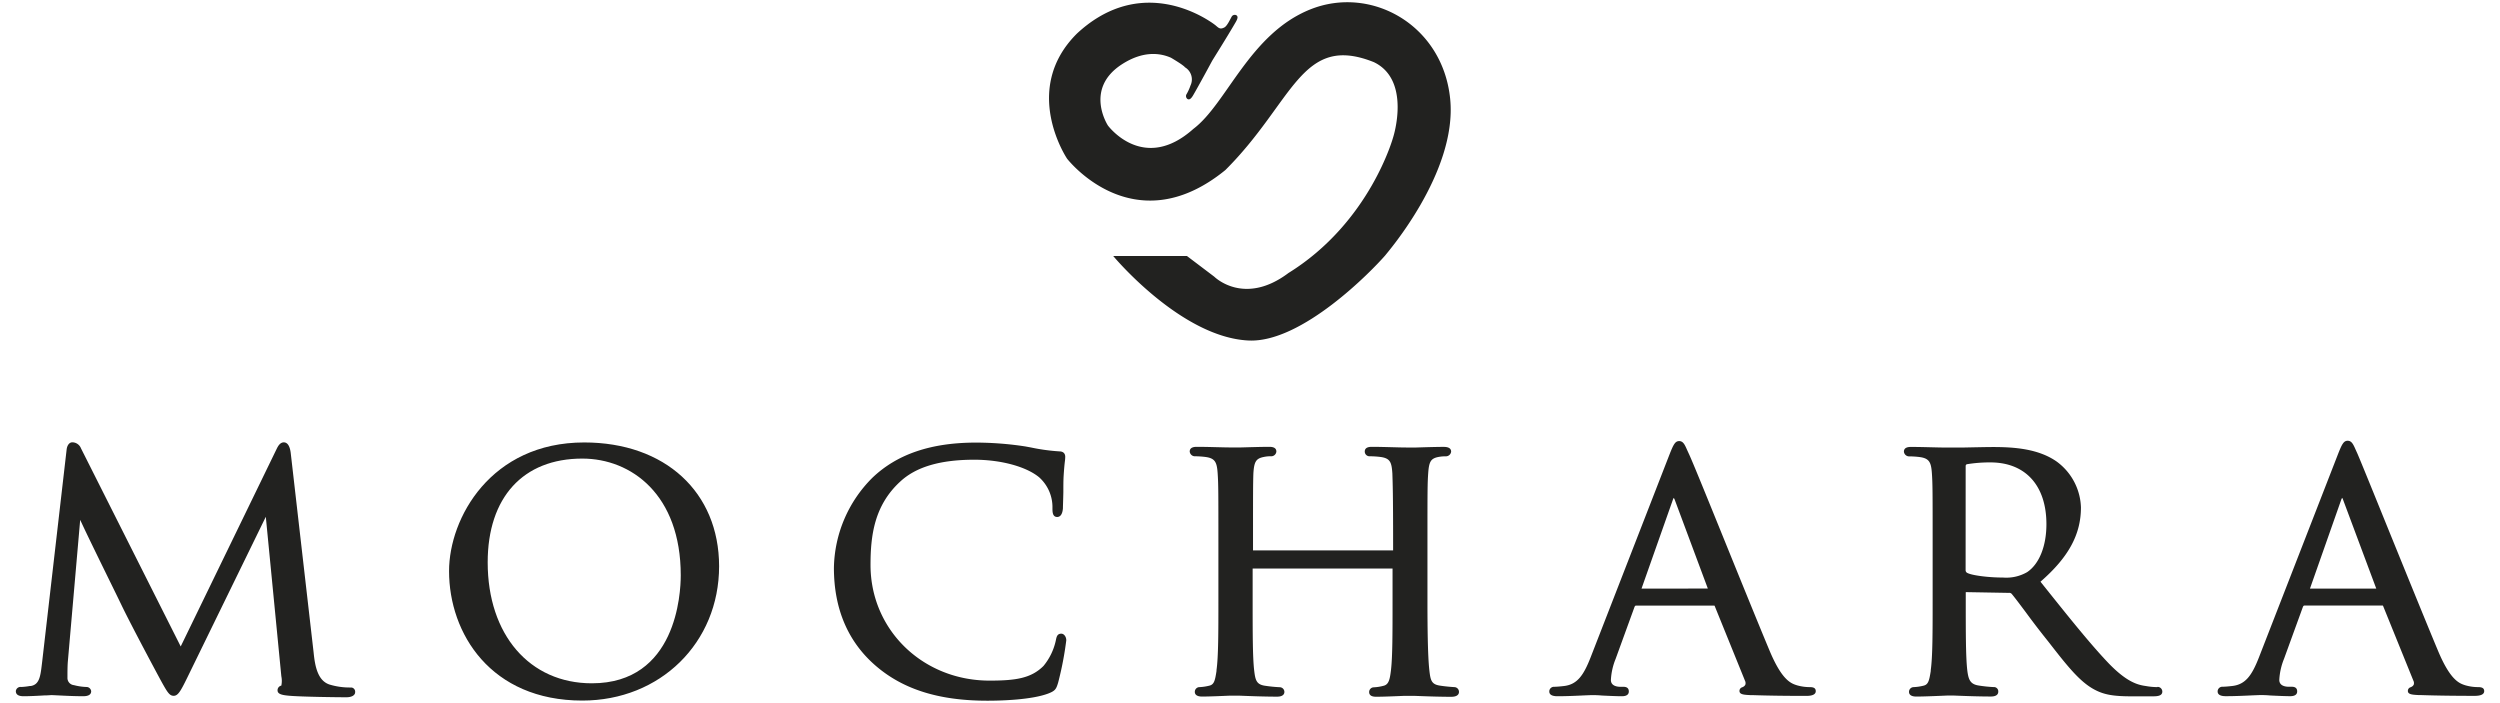
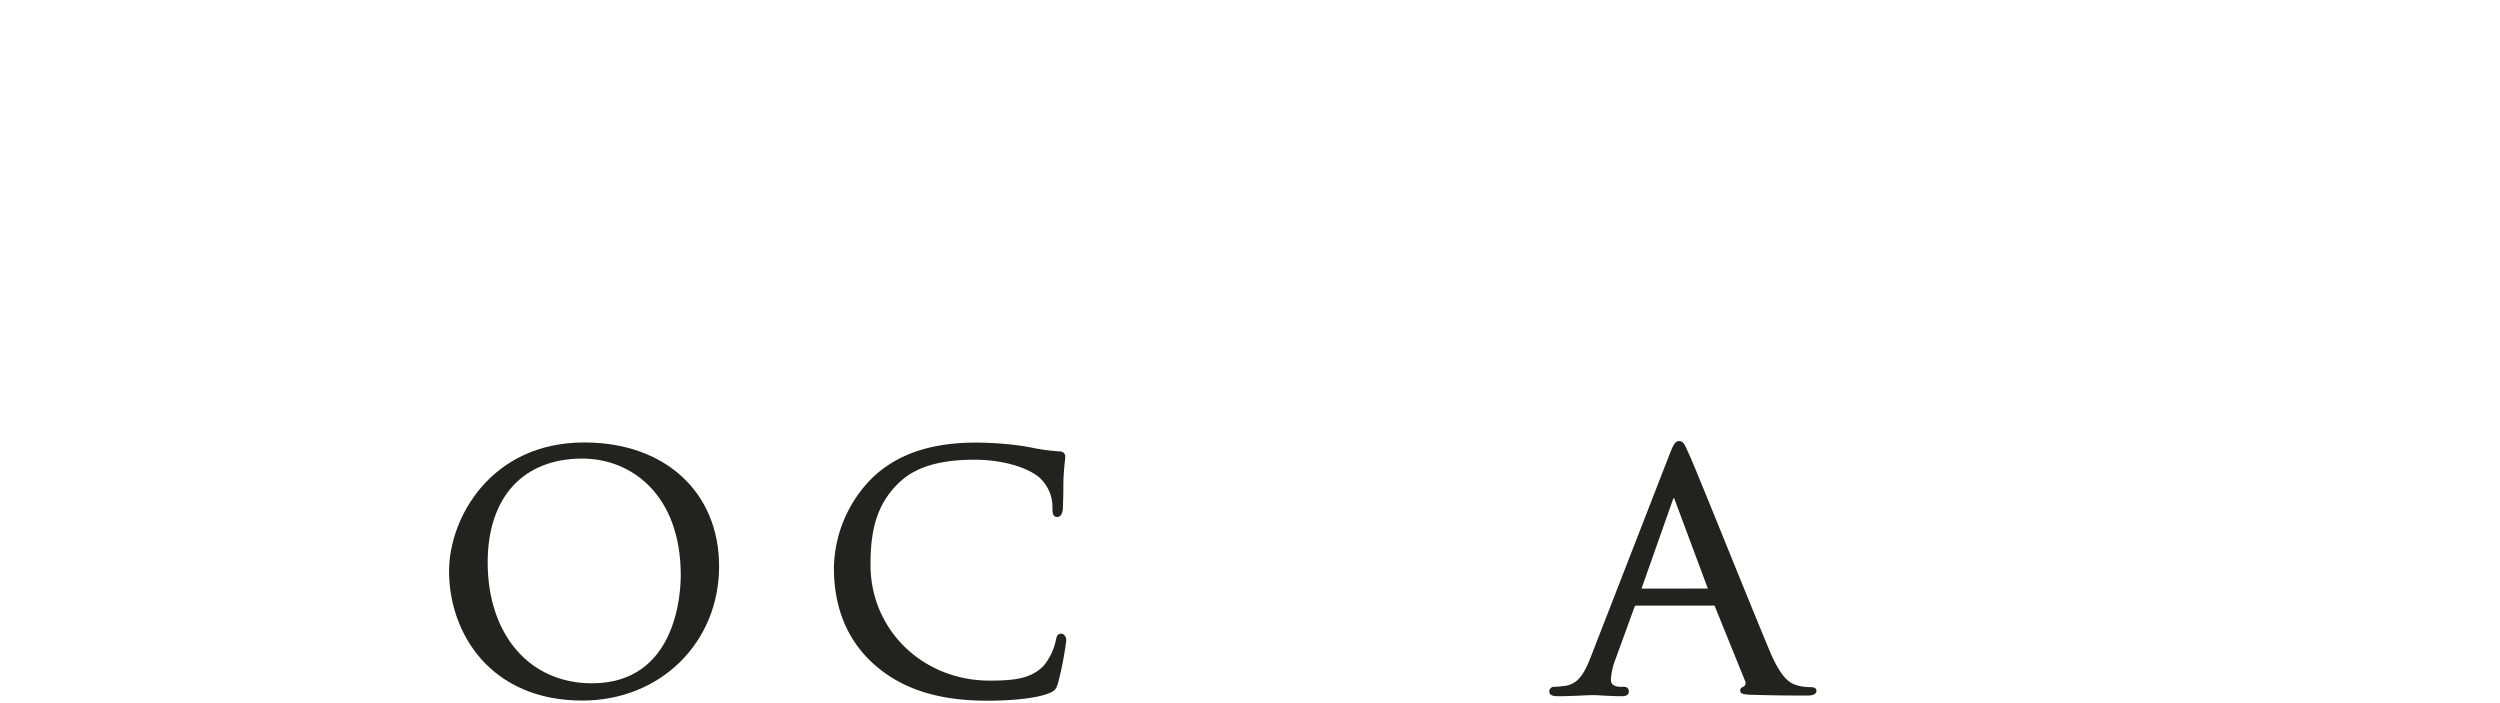
<svg xmlns="http://www.w3.org/2000/svg" width="530" height="149" viewBox="0 0 530 149">
  <defs>
    <style>.a{fill:#222220;}</style>
  </defs>
-   <path class="a" d="M74.33,145.75a14.75,14.75,0,0,1-4.48-.63c-2.44-.81-3.06-3.73-3.36-6.76L61.63,96c-.23-1.83-.92-2.22-1.46-2.22-.83,0-1.27.89-1.51,1.37L38.31,137.05l-21.14-42a2,2,0,0,0-1.83-1.28c-.64,0-1.12.62-1.22,1.58L8.94,140.29l-.08.66c-.3,2.58-.58,4.18-2.32,4.48h-.2a14.2,14.2,0,0,1-1.84.21,1,1,0,0,0-1.14.83.15.15,0,0,0,0,.07c0,.49.28,1.06,1.63,1.06s3.07-.09,4.4-.17c.76,0,1.36-.07,1.59-.07l1.25.06c1.41.07,3.55.18,5.39.18,1.13,0,1.71-.35,1.71-1.06a1,1,0,0,0-1-.9,11.78,11.78,0,0,1-2.65-.39,1.52,1.52,0,0,1-1.38-1.54c0-1.13,0-2.41.08-3.44L17,110.21c1.16,2.54,3.76,7.85,5.9,12.22,1.12,2.28,2.13,4.34,2.79,5.71,1.76,3.69,6.44,12.48,8.34,16,1.44,2.62,1.89,3.37,2.79,3.37s1.46-.93,2.89-3.87l16.64-34.08,3.29,33.79a4.81,4.81,0,0,1,0,2,1,1,0,0,0-.8,1c0,.77.85,1,2.4,1.14,2.58.24,10.41.33,12.18.33,1.14,0,1.87-.42,1.87-1.07a.9.9,0,0,0-.79-1Z" />
  <path class="a" d="M123.85,93.8c-19.76,0-28.65,16-28.65,27.28,0,13.22,8.84,27.44,28.25,27.44,16.52,0,29-12.25,29-28.49C152.43,104.34,141,93.8,123.85,93.8Zm1.62,51.06c-13.2,0-22.08-10.3-22.08-25.64,0-13.77,7.5-22,20.06-22,10.39,0,20.87,7.65,20.87,24.75,0,3.82-.91,22.89-18.85,22.89Z" />
  <path class="a" d="M225,134.34c-.85,0-1,.63-1.14,1.31a12.63,12.63,0,0,1-2.64,5.53c-2.63,2.63-5.92,3.11-11.44,3.11-14.15,0-25.23-10.76-25.23-24.5,0-6.17.76-12.59,6.26-17.66,3.35-3.14,8.5-4.67,15.74-4.67,5.65,0,11,1.46,13.74,3.72a8.49,8.49,0,0,1,2.83,6.55c0,.75,0,1.87,1,1.87.49,0,1.1-.32,1.22-1.84,0-.53.06-1.86.09-3.39,0-1.27,0-2.63.07-3.65.09-1.42.18-2.29.25-2.88a7.69,7.69,0,0,0,.08-1c0-.43-.17-1.15-1.29-1.15h0a41.83,41.83,0,0,1-6-.83l-1.2-.22a69.91,69.91,0,0,0-10.42-.81c-9.56,0-16.75,2.45-22,7.48a27.59,27.59,0,0,0-8.13,19.07c0,8.72,3,15.68,8.8,20.71s13.4,7.46,23.74,7.46c2.7,0,9.38-.15,13-1.56,1.37-.55,1.59-.9,2-2.29a69.8,69.8,0,0,0,1.72-8.94C226.07,135.07,225.61,134.34,225,134.34Z" />
-   <path class="a" d="M308.35,145.67c-1-.06-2.07-.16-3.09-.32-1.81-.27-2-1.14-2.24-3.28-.35-3.11-.4-9.57-.4-14.84V115.09c0-10.68,0-12.6.16-14.78.17-2.45.56-3.09,2.09-3.42a8.09,8.09,0,0,1,1.7-.15,1.11,1.11,0,0,0,1.07-1c0-1-1.23-1-1.63-1-1.47,0-4.13.08-5.72.13h-2.22c-1.56,0-4.8-.14-7.19-.14-.43,0-1.55,0-1.55,1a1,1,0,0,0,1,1,18.85,18.85,0,0,1,2.37.15c2.06.29,2.32,1.17,2.48,3.46.07,2.12.16,4.31.16,14.9v1.45h-29.7v-1.45c0-10.57,0-12.77.08-14.94.16-2.45.57-3.09,2.18-3.42a6.86,6.86,0,0,1,1.69-.15,1.1,1.1,0,0,0,1-1c0-1-1.13-1-1.55-1-1.59,0-4.43.09-6,.13h-2.15c-1.65,0-4.72-.13-7.12-.13-.42,0-1.55,0-1.55,1a1.11,1.11,0,0,0,1,1,18.85,18.85,0,0,1,2.37.15c2,.28,2.39,1.1,2.55,3.42s.16,4.1.16,14.78v12.15c0,6.72,0,12-.4,14.83v.19c-.31,2-.49,2.87-1.52,3.11a10.45,10.45,0,0,1-2.08.31,1,1,0,0,0-1,1c0,.45.27,1,1.55,1,1.53,0,4.22-.12,5.83-.19h2.06c1.48.06,5,.21,8,.21,1.39,0,1.55-.68,1.55-1a1,1,0,0,0-1-1,30.66,30.66,0,0,1-3.17-.32c-1.8-.28-2-1.26-2.24-3.28-.32-2.81-.32-8-.32-14.68v-6.88h29.66v6.9c0,6.59,0,11.79-.33,14.6-.25,2.1-.49,3.12-1.63,3.37a9.58,9.58,0,0,1-2,.31,1,1,0,0,0-1,1c0,1,1.12,1,1.55,1,1.52,0,4.27-.12,5.91-.19h2.07c1.6.06,4.93.2,7.88.2,1.51,0,1.63-.75,1.63-1a1,1,0,0,0-.95-1.05Z" />
-   <path class="a" d="M383.69,145.67a9.91,9.91,0,0,1-2.71-.38c-1.26-.4-3.16-1-5.81-7.3-2.27-5.42-6.44-15.69-10.11-24.74-3.4-8.38-6.34-15.61-7-17l-.39-.85c-.48-1.1-.83-1.89-1.68-1.89s-1.21.69-2.09,2.93l-16.72,43c-1.44,3.65-2.77,5.69-5.66,6-.66.08-1.33.14-2,.16a1,1,0,0,0-1.07.92v.08c0,1,1.35,1,1.79,1,2,0,4.2-.11,5.68-.18l1.52-.06c.33,0,1.17,0,2.16.09,1.43.07,3.22.15,4.24.15,1.28,0,1.47-.61,1.47-1s-.12-1-1.15-1h-.65c-.6,0-2-.14-2-1.45a13.58,13.58,0,0,1,1-4.46l4-11c.12-.3.25-.3.34-.3h16.61a.47.47,0,0,1,.08.14l6.4,15.79a1.11,1.11,0,0,1,.07.84,1.06,1.06,0,0,1-.52.48l-.15.07a.79.79,0,0,0-.57.79c0,.75,1,.8,2.39.87h.52c3.19.11,7.19.16,11.26.16,1.32,0,2-.34,2-1S384.46,145.67,383.69,145.67ZM348,124.79,354.63,106a1.85,1.85,0,0,1,.21-.45,2,2,0,0,1,.22.44l7,18.78Z" />
-   <path class="a" d="M457.33,145.67a14.42,14.42,0,0,1-2.45-.24c-1.88-.25-4.11-1-7.69-4.65-3.85-4-8.43-9.73-13.74-16.37l-.87-1.09c5.93-5.15,8.58-10,8.58-15.75A12.51,12.51,0,0,0,436,97.84c-3.88-2.71-9-3.07-13.51-3.07-1.39,0-4.31.07-6.44.11h-3.55c-1.72,0-4.93-.13-7.32-.13-.43,0-1.55,0-1.55,1a1.11,1.11,0,0,0,1,1,18.85,18.85,0,0,1,2.37.15c2,.28,2.4,1.1,2.56,3.42s.16,4.1.16,14.78v12.13c0,6.72,0,12-.4,14.83v.19c-.32,2-.5,2.87-1.52,3.11a10.44,10.44,0,0,1-2.09.31,1,1,0,0,0-1,1c0,.45.27,1,1.55,1,1.84,0,5.49-.17,6.68-.22h1.14c1.48.06,4.93.21,8,.21,1.4,0,1.55-.68,1.55-1a.91.91,0,0,0-.83-1h-.17a28.88,28.88,0,0,1-3.09-.32c-1.83-.27-2.23-1.19-2.48-3.28-.32-2.81-.32-8.08-.32-14.76v-1.62c0-.13,0-.16.06-.15l9.07.16a.68.68,0,0,1,.65.26c.69.83,1.72,2.21,2.92,3.81,1.46,2,3.13,4.18,4.78,6.23,4,5.15,6.68,8.55,9.82,10.21,2,1.06,3.93,1.42,7.81,1.42h4.45c.84,0,2.11,0,2.11-1a1,1,0,0,0-1-1ZM416.72,98.83a.42.42,0,0,1,.24-.41,29.92,29.92,0,0,1,5-.39c7.44,0,11.88,4.9,11.88,13.1,0,4.66-1.53,8.46-4.1,10.17a8.86,8.86,0,0,1-5.11,1.14c-3.09,0-6.67-.46-7.6-1a.63.63,0,0,1-.32-.56Z" />
-   <path class="a" d="M525.38,145.67a9.89,9.89,0,0,1-2.7-.38c-1.26-.4-3.17-1-5.81-7.3-2.28-5.44-6.46-15.73-10.15-24.81-3.38-8.34-6.31-15.55-6.94-17l-.39-.86c-.48-1.09-.83-1.88-1.68-1.88s-1.21.69-2.09,2.93l-16.75,43.06c-1.44,3.65-2.77,5.69-5.66,6-.66.08-1.33.14-2,.16a1,1,0,0,0-1.07.92v.08c0,1,1.35,1,1.79,1,2,0,4.2-.11,5.68-.18l1.53-.06c.32,0,1.16,0,2.15.09,1.44.07,3.22.15,4.24.15,1.28,0,1.47-.61,1.47-1s-.11-1-1.15-1h-.64c-.61,0-2-.14-2-1.45a13.64,13.64,0,0,1,1-4.46l4-11c.13-.3.25-.3.34-.3h16.61a.47.47,0,0,1,.08.14l6.4,15.79a1.11,1.11,0,0,1,.07.84,1.06,1.06,0,0,1-.52.48l-.15.07a.79.79,0,0,0-.57.79c0,.75,1,.8,2.39.87h.52c3.19.11,7.19.16,11.27.16,1.31,0,2-.34,2-1S526.15,145.67,525.38,145.67Zm-21.61-20.88H489.71L496.32,106a1.45,1.45,0,0,1,.22-.45,1.63,1.63,0,0,1,.21.44Z" />
-   <path class="a" d="M307.44,21C305.88,5.25,290.66-3.18,277.77,2S260.07,22,253,27.32c-10.62,9.49-18.12-.71-18.12-.71s-5.1-7.79,3-13c4.48-2.88,8.06-2.39,10.37-1.37.68.4,1.22.74,1.76,1.09.34.22.63.43.9.64s.28.28.28.28h0a3,3,0,0,1,1.18,3.91,10,10,0,0,1-.88,1.91.79.79,0,0,0,.24.91c.4.24.76,0,1.24-.82,1.29-2.22,3.82-6.92,4-7.25s3.09-4.92,5-8.22c.48-.82.51-1.24.1-1.48a.78.78,0,0,0-.91.24c-.38.66-1,2.06-1.6,2.37-.87.45-1.17.15-1.84-.43h0s-.33-.27-.94-.68l-.34-.22c-3.87-2.49-16-8.61-28.1,2.6-12,11.89-2.12,26.55-2.12,26.55s14.09,18.27,33.56,2.41C274.28,21.6,275.84,7,291.27,13.18,299.2,17,295.38,29,295.38,29s-4.88,18.12-22.23,28.88c-9.42,7.08-15.72.78-15.72.78l-5.8-4.39H236s14.37,17.28,28.74,17.92c11.26.49,26.06-14.73,29-18.13C293.7,54,309,36.68,307.44,21Z" />
+   <path class="a" d="M383.69,145.67a9.91,9.91,0,0,1-2.71-.38c-1.26-.4-3.16-1-5.81-7.3-2.27-5.42-6.44-15.69-10.11-24.74-3.4-8.38-6.34-15.61-7-17l-.39-.85c-.48-1.1-.83-1.89-1.68-1.89s-1.21.69-2.09,2.93l-16.72,43c-1.44,3.65-2.77,5.69-5.66,6-.66.08-1.33.14-2,.16a1,1,0,0,0-1.07.92v.08c0,1,1.35,1,1.79,1,2,0,4.2-.11,5.68-.18l1.52-.06c.33,0,1.17,0,2.16.09,1.43.07,3.22.15,4.24.15,1.28,0,1.47-.61,1.47-1s-.12-1-1.15-1h-.65c-.6,0-2-.14-2-1.45a13.58,13.58,0,0,1,1-4.46l4-11c.12-.3.25-.3.34-.3h16.61a.47.47,0,0,1,.08.14l6.4,15.79a1.11,1.11,0,0,1,.07.84,1.06,1.06,0,0,1-.52.48a.79.79,0,0,0-.57.79c0,.75,1,.8,2.39.87h.52c3.19.11,7.19.16,11.26.16,1.32,0,2-.34,2-1S384.46,145.67,383.69,145.67ZM348,124.79,354.63,106a1.85,1.85,0,0,1,.21-.45,2,2,0,0,1,.22.44l7,18.78Z" />
</svg>